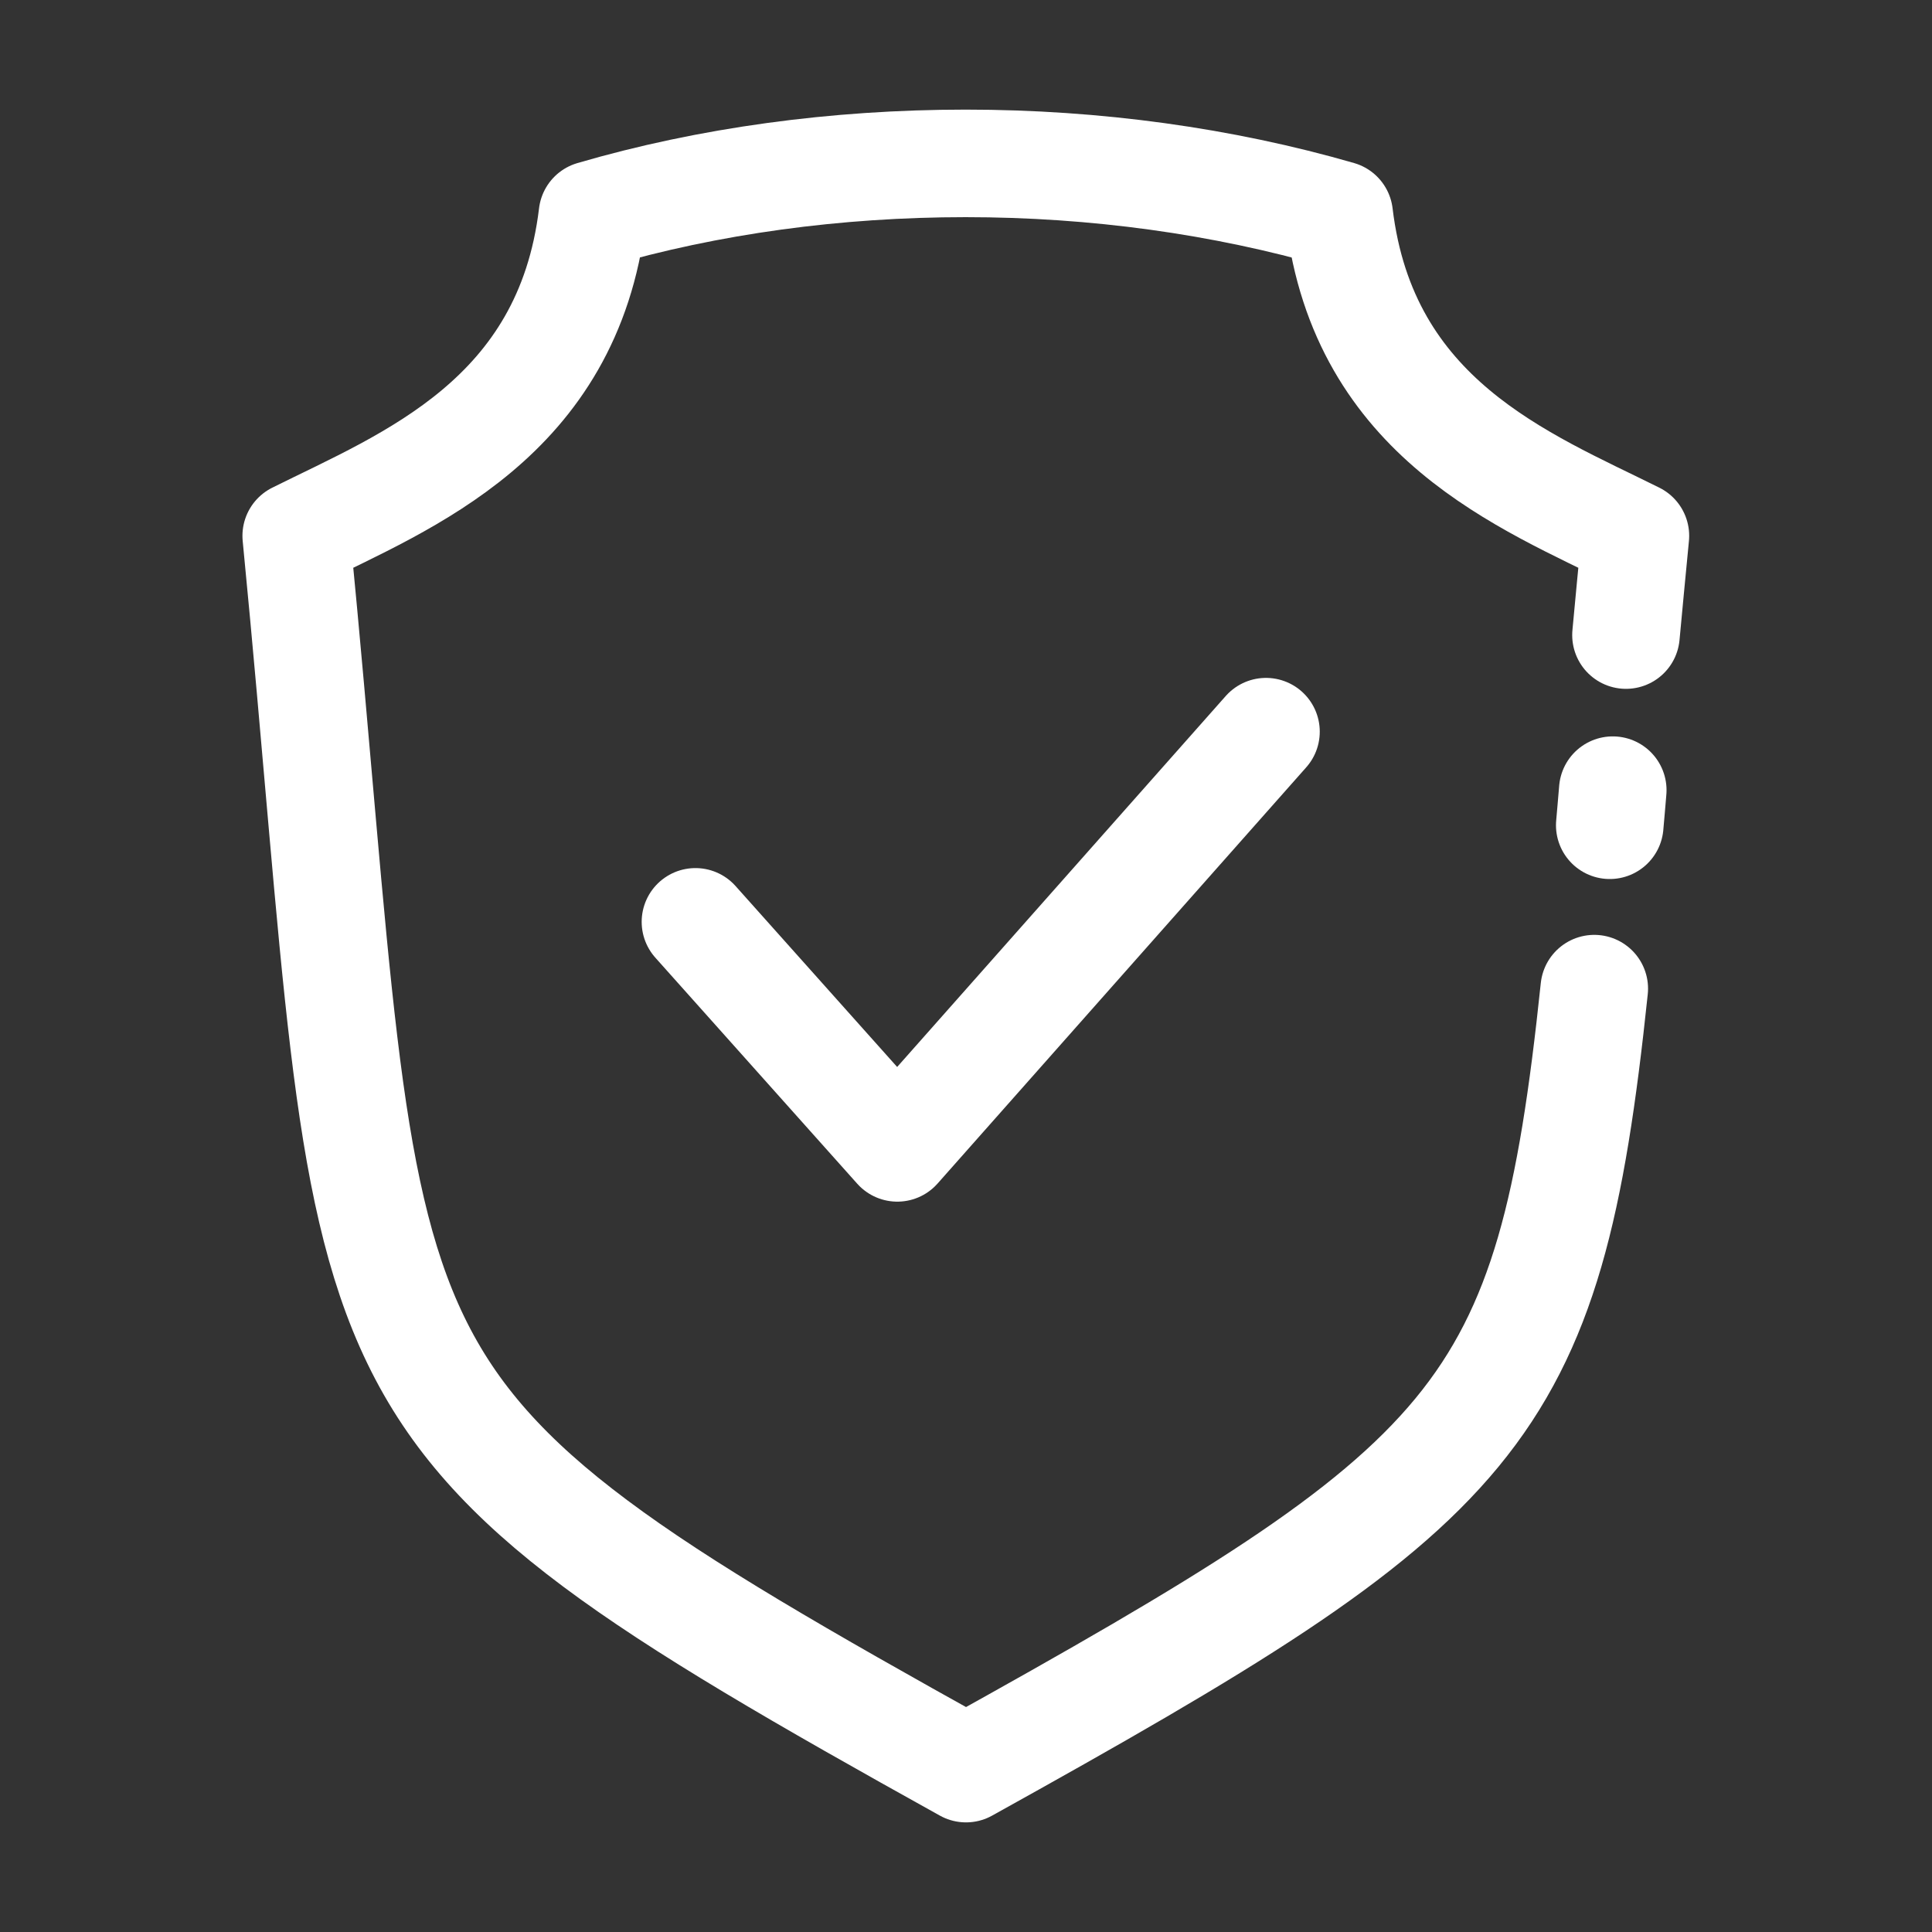
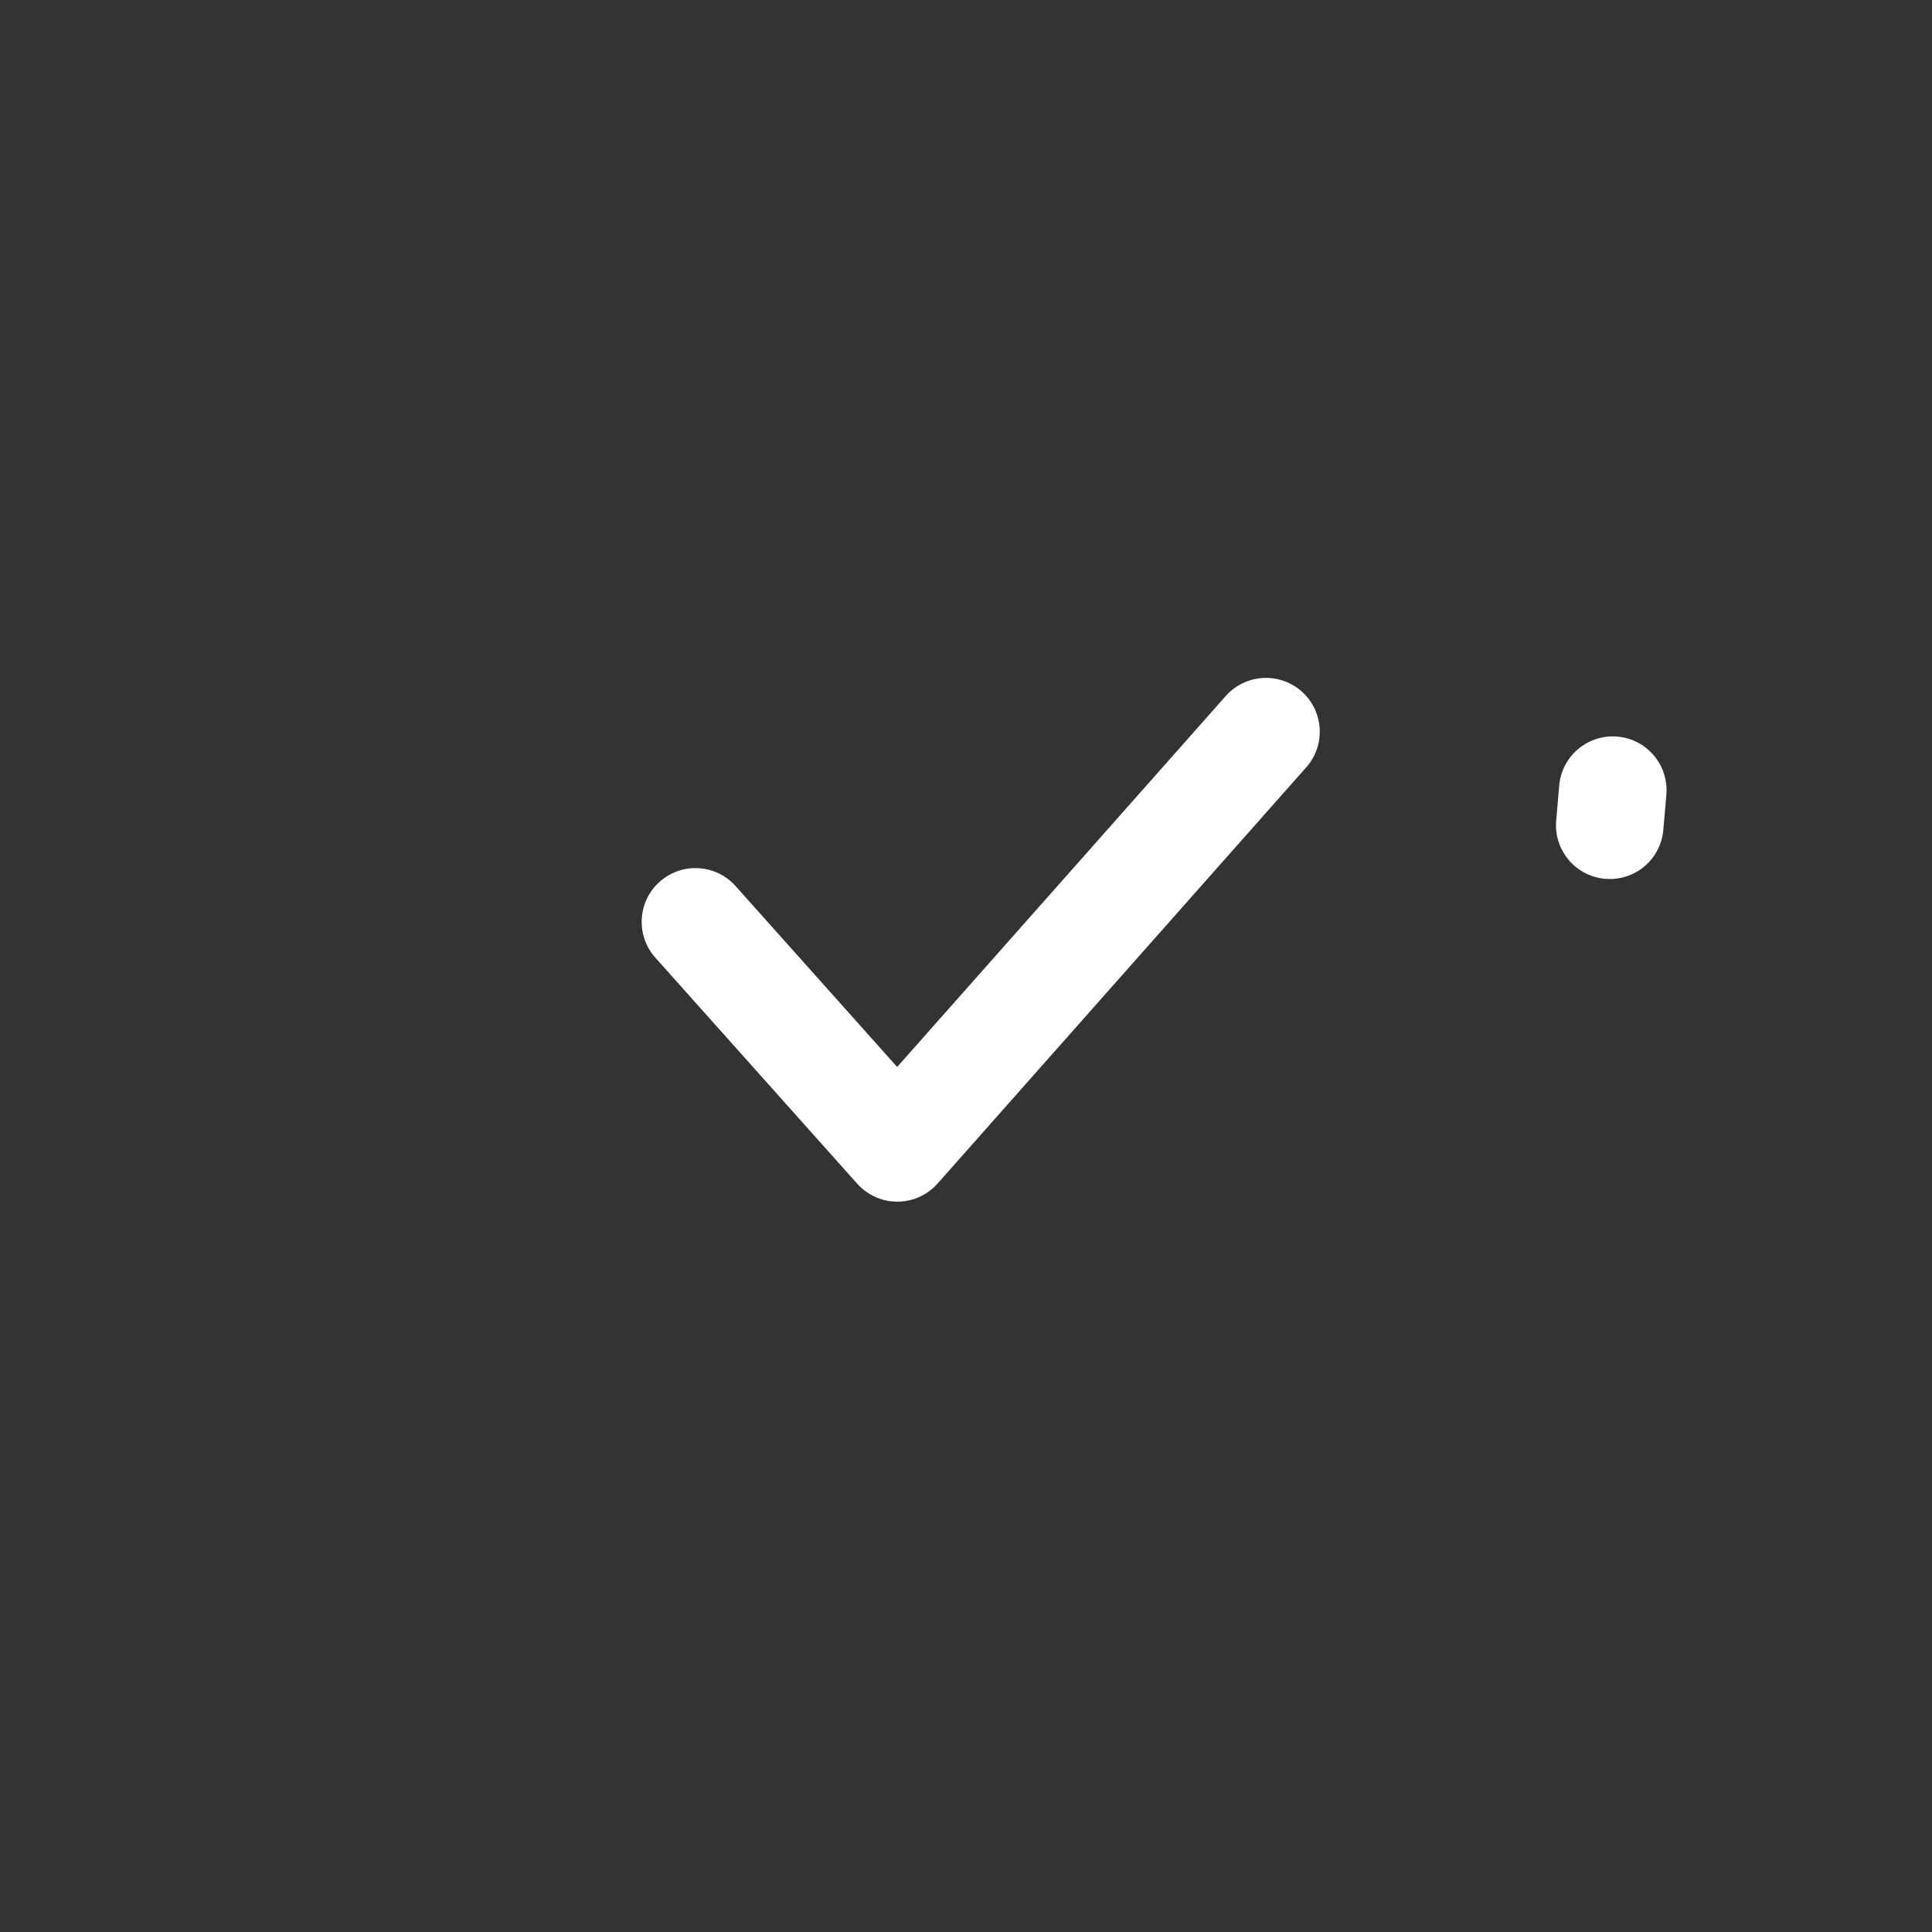
<svg xmlns="http://www.w3.org/2000/svg" version="1.1" id="Layer_1" x="0px" y="0px" viewBox="0 0 512 512" style="enable-background:new 0 0 512 512;" xml:space="preserve">
  <rect x="0" y="0" width="512" height="512" fill="#333333" stroke="none" />
  <style type="text/css">
	.st0{fill:none;stroke:#FFFFFF;stroke-width:28.5;stroke-linecap:round;stroke-linejoin:round;stroke-miterlimit:10;}
</style>
-   <path class="st0" d="M422.5,262c-12,114.2-29.6,130.7-166.5,206.7c-174.6-97-155.1-97-177.5-326.7c29.3-14.6,72-31,78.5-85.1  c30.8-9,64.6-13.6,98.9-13.6c34.4,0,68.2,4.7,99,13.6c6.5,54.2,49.2,70.5,78.5,85.1c-0.9,9.1-1.7,17.9-2.5,26.3" />
  <path class="st0" d="M427.4,209.4c-0.3,3.2-0.5,6.3-0.8,9.3" />
  <polyline class="st0" points="335.5,193.9 237.8,304.2 184.3,244.3 " />
</svg>